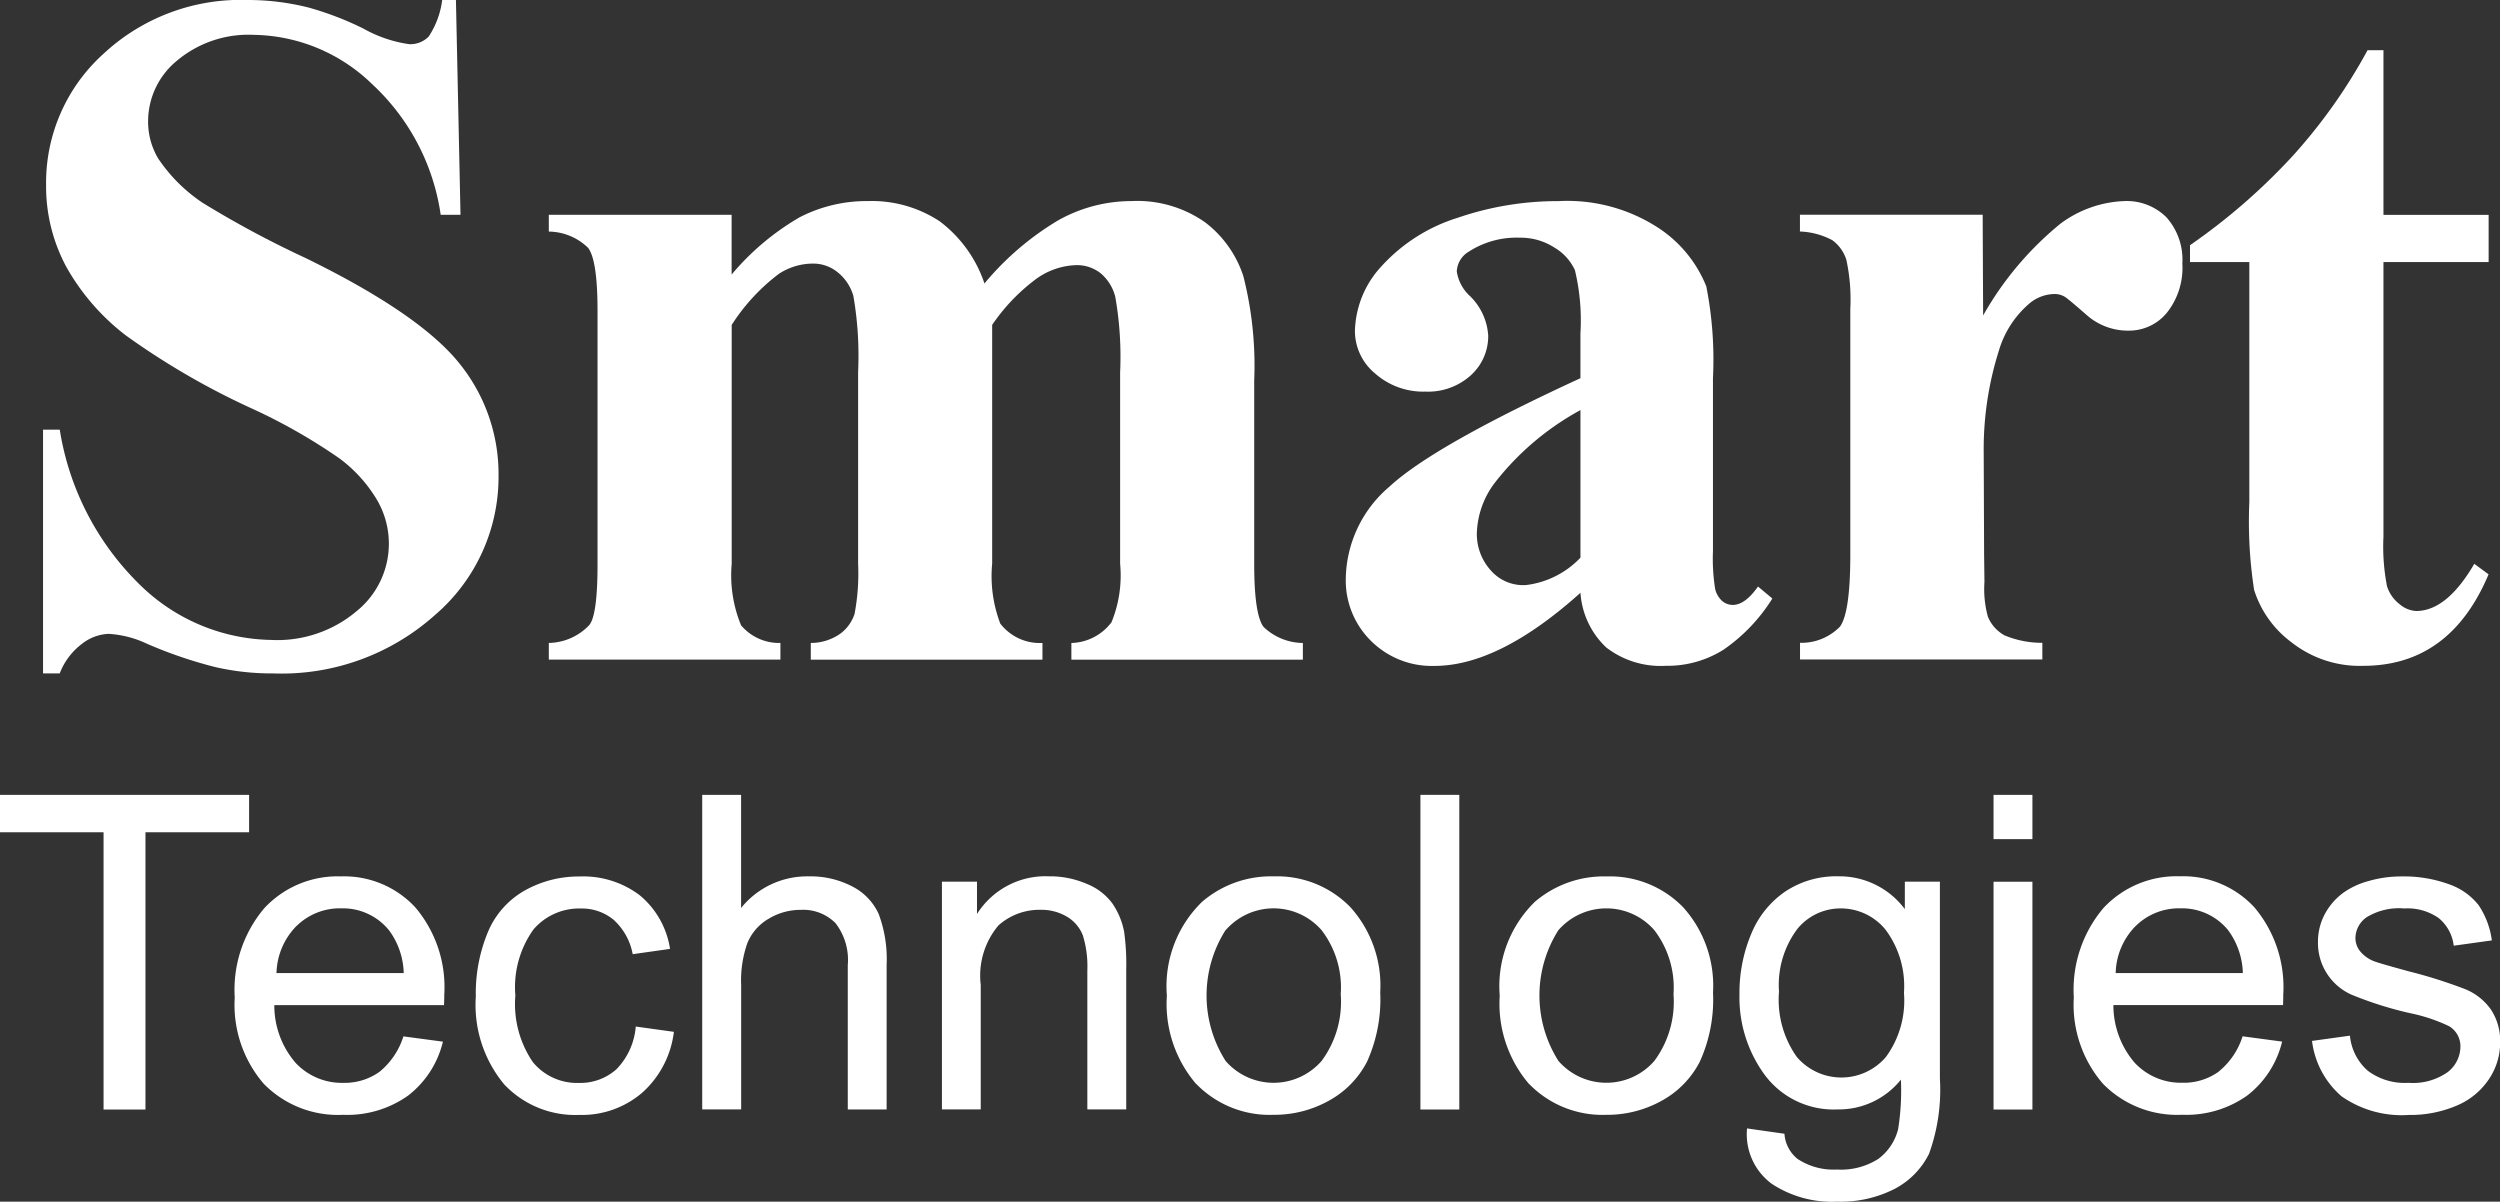
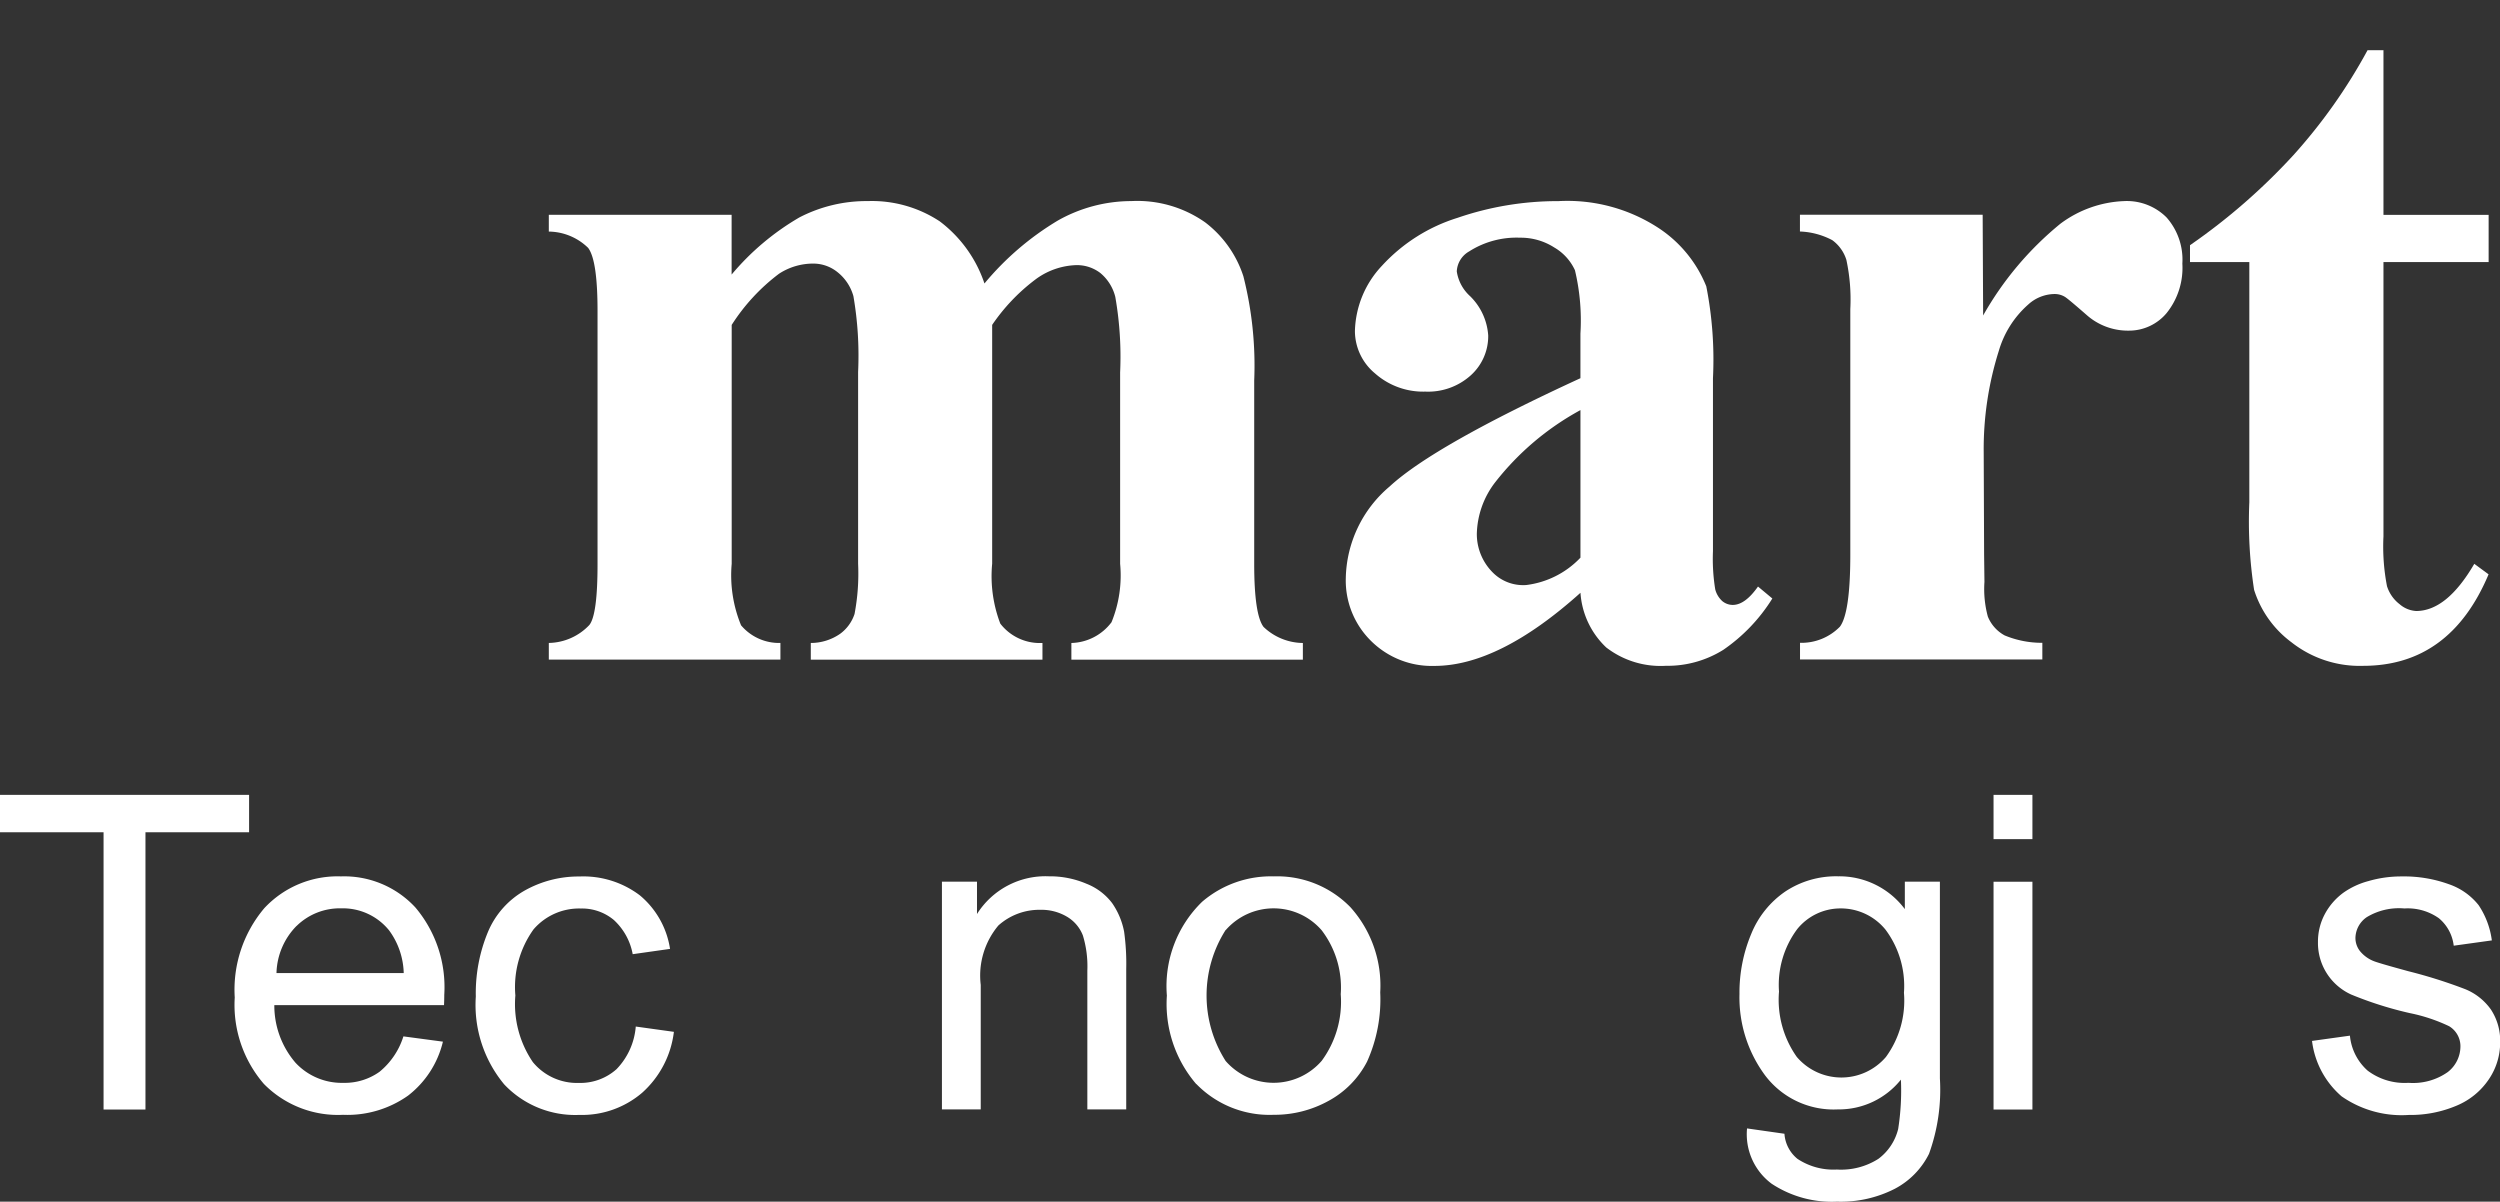
<svg xmlns="http://www.w3.org/2000/svg" id="svg" width="127.557" height="61.311" viewBox="0 0 127.557 61.311">
  <rect x="0" y="0" width="127.557" height="61.311" fill="#333333" stroke="none" />
-   <path id="パス_144" data-name="パス 144" d="M29.377,0l.233,10.96H28.6A11.275,11.275,0,0,0,25.109,4.3a8.839,8.839,0,0,0-6.022-2.521A5.678,5.678,0,0,0,15.13,3.107a4,4,0,0,0-1.459,3.039,3.672,3.672,0,0,0,.513,1.939,8.207,8.207,0,0,0,2.259,2.256,50.959,50.959,0,0,0,5.279,2.832q5.79,2.834,7.821,5.356A8.978,8.978,0,0,1,31.551,24.3,9.276,9.276,0,0,1,28.3,31.387a11.733,11.733,0,0,1-8.241,2.973,12.889,12.889,0,0,1-2.965-.325,22.652,22.652,0,0,1-3.506-1.2,5.284,5.284,0,0,0-1.931-.494,2.343,2.343,0,0,0-1.348.5A3.42,3.42,0,0,0,9.161,34.36H8.31V21.923h.853A14.159,14.159,0,0,0,13.317,29.9a9.785,9.785,0,0,0,6.632,2.751,6.272,6.272,0,0,0,4.376-1.48,4.425,4.425,0,0,0,1.009-5.691A7.292,7.292,0,0,0,23.45,23.4a28.88,28.88,0,0,0-4.476-2.552A38.142,38.142,0,0,1,12.516,17.1,11.525,11.525,0,0,1,9.51,13.639,8.666,8.666,0,0,1,8.466,9.43,8.847,8.847,0,0,1,11.38,2.758,10.262,10.262,0,0,1,18.731,0,12.659,12.659,0,0,1,21.87.388a15.845,15.845,0,0,1,2.8,1.078,6.643,6.643,0,0,0,2.317.787,1.3,1.3,0,0,0,1-.388A4.371,4.371,0,0,0,28.676,0Z" transform="translate(-6.114 0)" fill="#fff" />
  <path id="パス_145" data-name="パス 145" d="M115.307,39.53v3.049a13.086,13.086,0,0,1,3.461-2.917,7.436,7.436,0,0,1,3.49-.832,6.284,6.284,0,0,1,3.667,1.033,6.589,6.589,0,0,1,2.283,3.171,14.609,14.609,0,0,1,3.747-3.213,7.635,7.635,0,0,1,3.744-.991,6.01,6.01,0,0,1,3.77,1.086,5.636,5.636,0,0,1,1.95,2.751,18.526,18.526,0,0,1,.552,5.327v9.338c0,1.731.159,2.809.478,3.226a2.948,2.948,0,0,0,2.005.819v.851H132.643v-.851a2.643,2.643,0,0,0,2.048-1.06,6.322,6.322,0,0,0,.439-2.983V47.576a17.69,17.69,0,0,0-.246-3.855,2.3,2.3,0,0,0-.766-1.223,1.957,1.957,0,0,0-1.229-.4,3.667,3.667,0,0,0-2.119.761,9.748,9.748,0,0,0-2.169,2.288V57.331a6.8,6.8,0,0,0,.415,3.057,2.547,2.547,0,0,0,2.151.988v.851H119.347v-.851a2.621,2.621,0,0,0,1.5-.47,2.042,2.042,0,0,0,.732-1.009,11.028,11.028,0,0,0,.182-2.563V47.547a17.826,17.826,0,0,0-.24-3.868,2.372,2.372,0,0,0-.809-1.221,1.962,1.962,0,0,0-1.221-.439,3.18,3.18,0,0,0-1.765.518,10,10,0,0,0-2.415,2.611V57.336a6.719,6.719,0,0,0,.478,3.139,2.538,2.538,0,0,0,2.008.9v.851H105.98v-.851a2.911,2.911,0,0,0,2.069-.917q.42-.527.417-3.126V44.429q0-2.584-.481-3.213a2.917,2.917,0,0,0-2.005-.83V39.53Z" transform="translate(-77.978 -28.57)" fill="#fff" />
  <path id="パス_146" data-name="パス 146" d="M269.051,58.43a2.181,2.181,0,0,1-1.686-.655,2.77,2.77,0,0,1-.8-1.958,4.472,4.472,0,0,1,.943-2.64,14.017,14.017,0,0,1,4.344-3.675v7.53a4.583,4.583,0,0,1-2.8,1.4m4.13,3.192a4.535,4.535,0,0,0,3.025.925,5.37,5.37,0,0,0,2.936-.816,8.834,8.834,0,0,0,2.5-2.618l-.732-.61c-.439.626-.867.938-1.289.938a.843.843,0,0,1-.531-.193,1.225,1.225,0,0,1-.362-.6,9.739,9.739,0,0,1-.116-1.953V47.879a19.287,19.287,0,0,0-.341-4.693,6.422,6.422,0,0,0-2.436-2.975,8.5,8.5,0,0,0-5.107-1.371,15.692,15.692,0,0,0-5.144.851,8.761,8.761,0,0,0-3.858,2.444,5.029,5.029,0,0,0-1.382,3.34,2.813,2.813,0,0,0,1.03,2.159,3.7,3.7,0,0,0,2.563.925,3.252,3.252,0,0,0,2.32-.832,2.691,2.691,0,0,0,.888-2.027,3.093,3.093,0,0,0-.925-2.011,2.122,2.122,0,0,1-.679-1.263,1.24,1.24,0,0,1,.631-1.02,4.488,4.488,0,0,1,2.6-.7,3.163,3.163,0,0,1,1.744.5,2.589,2.589,0,0,1,1.054,1.16,11.057,11.057,0,0,1,.28,3.234v2.275q-7.5,3.452-9.739,5.528a6.275,6.275,0,0,0-2.233,4.682,4.326,4.326,0,0,0,1.287,3.194,4.4,4.4,0,0,0,3.231,1.276q3.3,0,7.456-3.731a4.219,4.219,0,0,0,1.326,2.8" transform="translate(-191.213 -28.578)" fill="#fff" />
  <path id="パス_147" data-name="パス 147" d="M356.909,39.53l.024,5.137a16.526,16.526,0,0,1,3.942-4.682,5.8,5.8,0,0,1,3.266-1.155,2.862,2.862,0,0,1,2.151.835,3.254,3.254,0,0,1,.806,2.354,3.683,3.683,0,0,1-.8,2.521,2.494,2.494,0,0,1-1.924.9,3.175,3.175,0,0,1-2.177-.814c-.618-.539-.98-.843-1.091-.909a1,1,0,0,0-.544-.145,2.024,2.024,0,0,0-1.326.534,5.026,5.026,0,0,0-1.5,2.357,16.676,16.676,0,0,0-.774,5.2l.021,5.224L357,58.261a5.363,5.363,0,0,0,.174,1.77,1.912,1.912,0,0,0,.856.959,4.951,4.951,0,0,0,1.924.378v.851H347.59v-.851a2.742,2.742,0,0,0,2.035-.822c.351-.468.531-1.694.531-3.686V44.342a9.644,9.644,0,0,0-.2-2.51,1.959,1.959,0,0,0-.721-1.009,3.816,3.816,0,0,0-1.649-.441v-.856h9.319Z" transform="translate(-255.748 -28.57)" fill="#fff" />
  <path id="パス_148" data-name="パス 148" d="M432.771,9.693v8.4h5.366V20.5h-5.366v14a10.61,10.61,0,0,0,.18,2.537,1.864,1.864,0,0,0,.642.919,1.414,1.414,0,0,0,.845.349q1.566,0,2.967-2.407l.729.536q-1.966,4.669-6.4,4.669a5.627,5.627,0,0,1-3.654-1.2,5.318,5.318,0,0,1-1.91-2.679,22.972,22.972,0,0,1-.243-4.468V20.5H422.9v-.859a31.321,31.321,0,0,0,5.266-4.584A27.692,27.692,0,0,0,431.96,9.69h.811Z" transform="translate(-311.16 -7.13)" fill="#fff" />
  <path id="パス_149" data-name="パス 149" d="M5.284,169.544V155.4H0V153.49H12.709V155.4H7.422v14.147Z" transform="translate(0 -112.934)" fill="#fff" />
  <path id="パス_150" data-name="パス 150" d="M48.477,171.761a3.149,3.149,0,0,1,2.283-.9,3.033,3.033,0,0,1,2.439,1.126,3.835,3.835,0,0,1,.745,2.177H47.452a3.554,3.554,0,0,1,1.025-2.407M52.71,179.2a3.053,3.053,0,0,1-1.852.565,3.224,3.224,0,0,1-2.433-1.023,4.473,4.473,0,0,1-1.083-2.941H56c.011-.232.013-.407.013-.528a6.3,6.3,0,0,0-1.474-4.457,4.944,4.944,0,0,0-3.8-1.585,5.1,5.1,0,0,0-3.908,1.622,6.442,6.442,0,0,0-1.509,4.558,6.164,6.164,0,0,0,1.488,4.41,5.3,5.3,0,0,0,4.037,1.575,5.362,5.362,0,0,0,3.319-.98,4.916,4.916,0,0,0,1.778-2.753l-2.016-.269A3.793,3.793,0,0,1,52.71,179.2" transform="translate(-33.345 -124.515)" fill="#fff" />
  <path id="パス_151" data-name="パス 151" d="M100.042,176.9l1.945.27a4.961,4.961,0,0,1-1.625,3.113,4.719,4.719,0,0,1-3.205,1.126,4.977,4.977,0,0,1-3.829-1.559,6.347,6.347,0,0,1-1.448-4.479,8.144,8.144,0,0,1,.621-3.3,4.368,4.368,0,0,1,1.894-2.122,5.611,5.611,0,0,1,2.766-.705,4.774,4.774,0,0,1,3.089.962,4.419,4.419,0,0,1,1.54,2.732l-1.905.27a3.135,3.135,0,0,0-.967-1.749,2.532,2.532,0,0,0-1.678-.581,3.066,3.066,0,0,0-2.415,1.065,5.059,5.059,0,0,0-.927,3.372,5.251,5.251,0,0,0,.893,3.4,2.913,2.913,0,0,0,2.338,1.062,2.771,2.771,0,0,0,1.929-.7,3.525,3.525,0,0,0,.983-2.172" transform="translate(-67.603 -124.523)" fill="#fff" />
-   <path id="パス_152" data-name="パス 152" d="M135.6,169.544V153.49h1.984v5.771a4.324,4.324,0,0,1,3.448-1.612,4.6,4.6,0,0,1,2.222.513,2.958,2.958,0,0,1,1.348,1.4,6.594,6.594,0,0,1,.407,2.608v7.372h-1.982v-7.359a3.068,3.068,0,0,0-.629-2.151,2.326,2.326,0,0,0-1.784-.674,3.139,3.139,0,0,0-1.622.452,2.548,2.548,0,0,0-1.083,1.231,5.7,5.7,0,0,0-.322,2.143v6.355H135.6Z" transform="translate(-99.771 -112.934)" fill="#fff" />
  <path id="パス_153" data-name="パス 153" d="M181.89,181.125V169.5h1.789v1.651a4.127,4.127,0,0,1,3.67-1.924,4.745,4.745,0,0,1,1.918.38,3.019,3.019,0,0,1,1.308.988,3.816,3.816,0,0,1,.61,1.453,11.858,11.858,0,0,1,.108,1.921v7.15h-1.984v-7.073a5.373,5.373,0,0,0-.227-1.8,1.907,1.907,0,0,0-.809-.956,2.547,2.547,0,0,0-1.355-.354,3.131,3.131,0,0,0-2.148.8,3.981,3.981,0,0,0-.9,3.033v6.349H181.89Z" transform="translate(-133.83 -124.515)" fill="#fff" />
  <path id="パス_154" data-name="パス 154" d="M228.356,171.977a3.246,3.246,0,0,1,4.888.005,4.807,4.807,0,0,1,.978,3.268,5.075,5.075,0,0,1-.972,3.4,3.247,3.247,0,0,1-4.9.008,6.224,6.224,0,0,1,0-6.685m-1.493,7.861a5.21,5.21,0,0,0,3.942,1.569,5.689,5.689,0,0,0,2.806-.713,4.76,4.76,0,0,0,1.961-2,7.724,7.724,0,0,0,.671-3.533,5.979,5.979,0,0,0-1.519-4.344,5.215,5.215,0,0,0-3.918-1.575,5.386,5.386,0,0,0-3.649,1.295,6,6,0,0,0-1.8,4.788,6.275,6.275,0,0,0,1.5,4.516" transform="translate(-165.814 -124.523)" fill="#fff" />
-   <rect id="長方形_333" data-name="長方形 333" width="1.984" height="16.054" transform="translate(72.474 40.556)" fill="#fff" />
-   <path id="パス_155" data-name="パス 155" d="M292.606,171.985a3.249,3.249,0,0,1,4.891.005,4.821,4.821,0,0,1,.978,3.268,5.065,5.065,0,0,1-.975,3.4,3.244,3.244,0,0,1-4.893.008,6.231,6.231,0,0,1,0-6.685m-1.493,7.861a5.22,5.22,0,0,0,3.945,1.569,5.7,5.7,0,0,0,2.8-.711,4.739,4.739,0,0,0,1.958-2,7.652,7.652,0,0,0,.674-3.533,5.969,5.969,0,0,0-1.522-4.344,5.208,5.208,0,0,0-3.913-1.575,5.4,5.4,0,0,0-3.654,1.295,6.011,6.011,0,0,0-1.794,4.788,6.3,6.3,0,0,0,1.5,4.513" transform="translate(-213.088 -124.53)" fill="#fff" />
  <path id="パス_156" data-name="パス 156" d="M338.846,171.93a2.836,2.836,0,0,1,2.23-1.065,2.937,2.937,0,0,1,2.28,1.081,4.8,4.8,0,0,1,.943,3.224,4.878,4.878,0,0,1-.919,3.274,2.989,2.989,0,0,1-4.547,0,5.043,5.043,0,0,1-.909-3.337,4.765,4.765,0,0,1,.922-3.176M337.53,184.9a5.574,5.574,0,0,0,3.353.927,6.071,6.071,0,0,0,2.946-.655,4.059,4.059,0,0,0,1.749-1.786,9.592,9.592,0,0,0,.555-3.844V169.5h-1.789v1.4a4.168,4.168,0,0,0-3.4-1.673,4.683,4.683,0,0,0-2.69.769,4.811,4.811,0,0,0-1.747,2.169,7.739,7.739,0,0,0-.6,3.073,6.677,6.677,0,0,0,1.311,4.151,4.38,4.38,0,0,0,3.71,1.731,4.053,4.053,0,0,0,3.216-1.519,12.6,12.6,0,0,1-.14,2.518,2.7,2.7,0,0,1-1.012,1.525,3.534,3.534,0,0,1-2.114.544,3.32,3.32,0,0,1-2.011-.544,1.806,1.806,0,0,1-.666-1.282l-1.908-.272a3.144,3.144,0,0,0,1.234,2.806" transform="translate(-247.154 -124.515)" fill="#fff" />
  <path id="パス_157" data-name="パス 157" d="M386.944,153.49H384.96v2.259h1.984Zm0,4.434H384.96v11.623h1.984Z" transform="translate(-283.244 -112.934)" fill="#fff" />
-   <path id="パス_158" data-name="パス 158" d="M403.613,171.761a3.137,3.137,0,0,1,2.283-.9,3.029,3.029,0,0,1,2.439,1.126,3.875,3.875,0,0,1,.743,2.177h-6.489a3.531,3.531,0,0,1,1.025-2.407m4.228,7.438a3.048,3.048,0,0,1-1.852.565,3.224,3.224,0,0,1-2.434-1.023,4.488,4.488,0,0,1-1.083-2.941h8.656c.008-.232.01-.407.01-.528a6.312,6.312,0,0,0-1.472-4.457,4.946,4.946,0,0,0-3.8-1.585,5.1,5.1,0,0,0-3.905,1.622,6.444,6.444,0,0,0-1.509,4.56,6.155,6.155,0,0,0,1.493,4.41,5.293,5.293,0,0,0,4.035,1.575,5.368,5.368,0,0,0,3.319-.98,4.928,4.928,0,0,0,1.781-2.753l-2.016-.27a3.783,3.783,0,0,1-1.221,1.8" transform="translate(-294.641 -124.515)" fill="#fff" />
  <path id="パス_159" data-name="パス 159" d="M446.43,177.627l1.942-.27a2.715,2.715,0,0,0,.906,1.786,3.138,3.138,0,0,0,2.082.621,3.073,3.073,0,0,0,2-.547,1.66,1.66,0,0,0,.65-1.295,1.191,1.191,0,0,0-.581-1.049,8.617,8.617,0,0,0-2-.666,18.673,18.673,0,0,1-2.988-.946,2.887,2.887,0,0,1-1.7-2.674,2.988,2.988,0,0,1,.354-1.44,3.238,3.238,0,0,1,.967-1.1,4,4,0,0,1,1.25-.576,5.98,5.98,0,0,1,1.7-.238,6.711,6.711,0,0,1,2.4.394,3.3,3.3,0,0,1,1.525,1.07,4.219,4.219,0,0,1,.676,1.8l-1.945.27a2.144,2.144,0,0,0-.756-1.4,2.755,2.755,0,0,0-1.762-.5,3.171,3.171,0,0,0-1.924.447,1.315,1.315,0,0,0-.573,1.049,1.076,1.076,0,0,0,.238.687,1.715,1.715,0,0,0,.748.523c.2.074.774.24,1.728.5a25.032,25.032,0,0,1,2.9.917,2.984,2.984,0,0,1,1.3,1.036,2.9,2.9,0,0,1,.47,1.688,3.336,3.336,0,0,1-.573,1.863,3.686,3.686,0,0,1-1.646,1.35,6.025,6.025,0,0,1-2.441.476,5.361,5.361,0,0,1-3.432-.951,4.443,4.443,0,0,1-1.506-2.819" transform="translate(-328.472 -124.515)" fill="#fff" />
</svg>